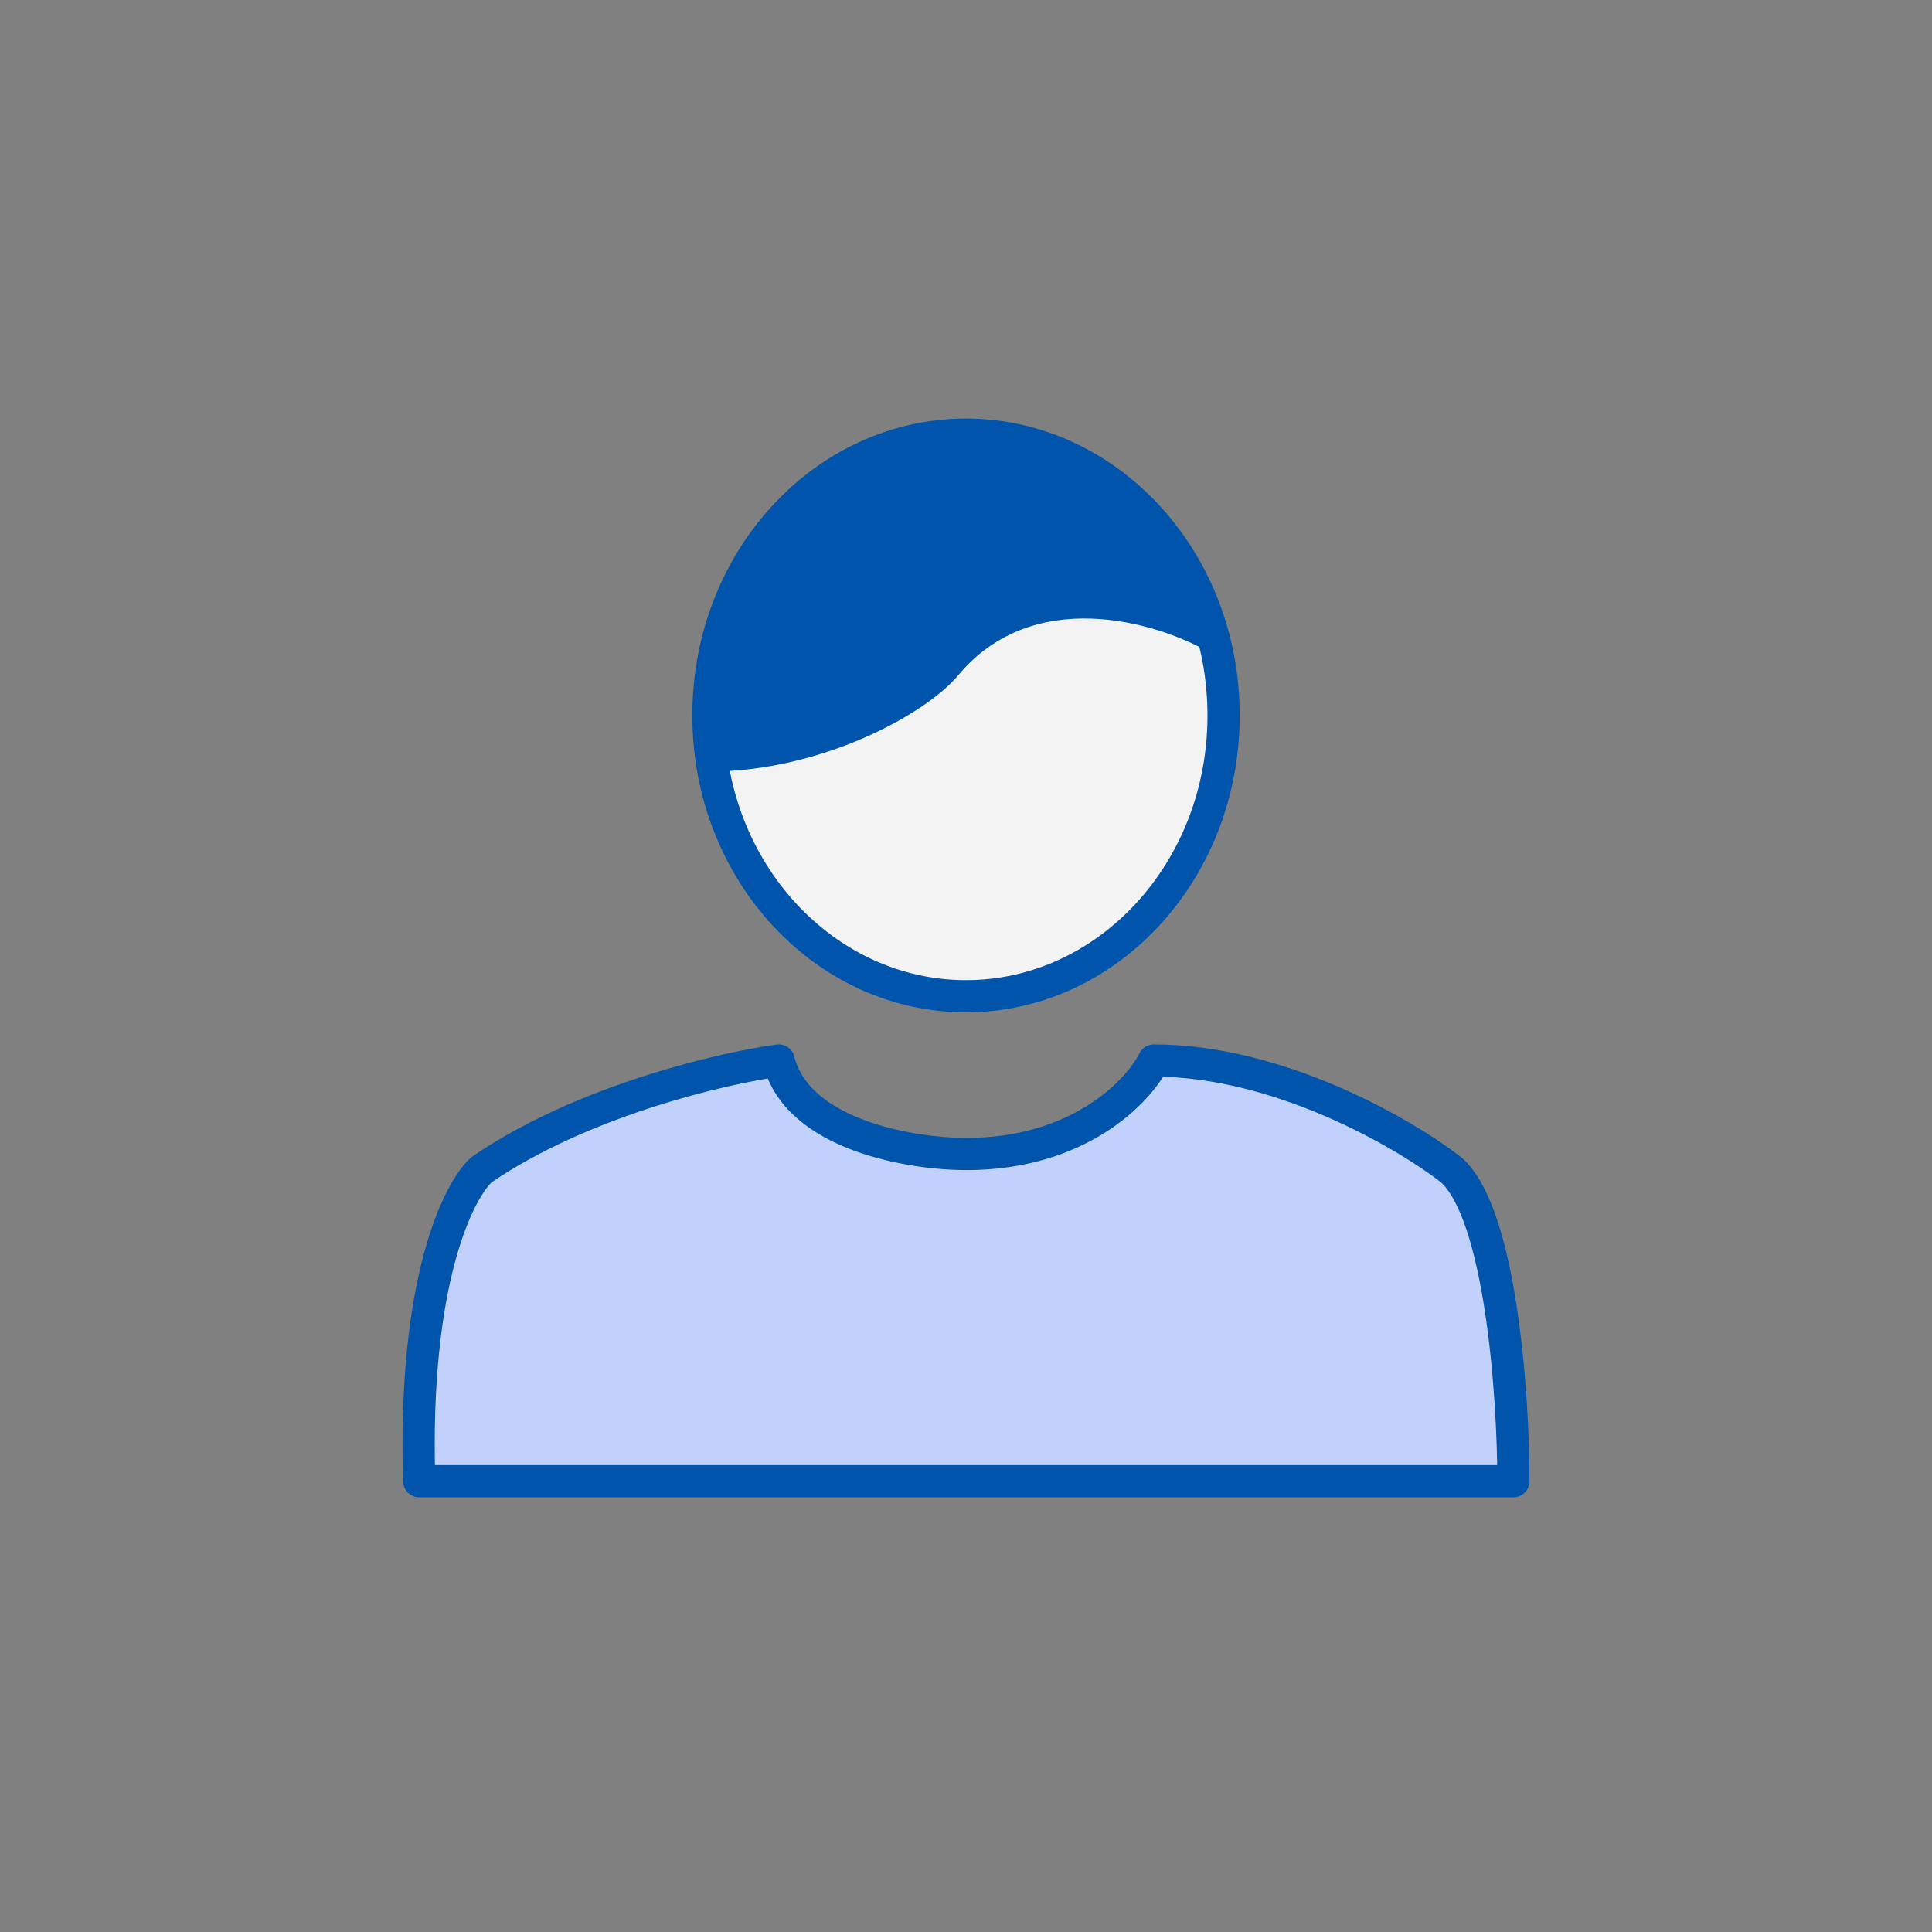
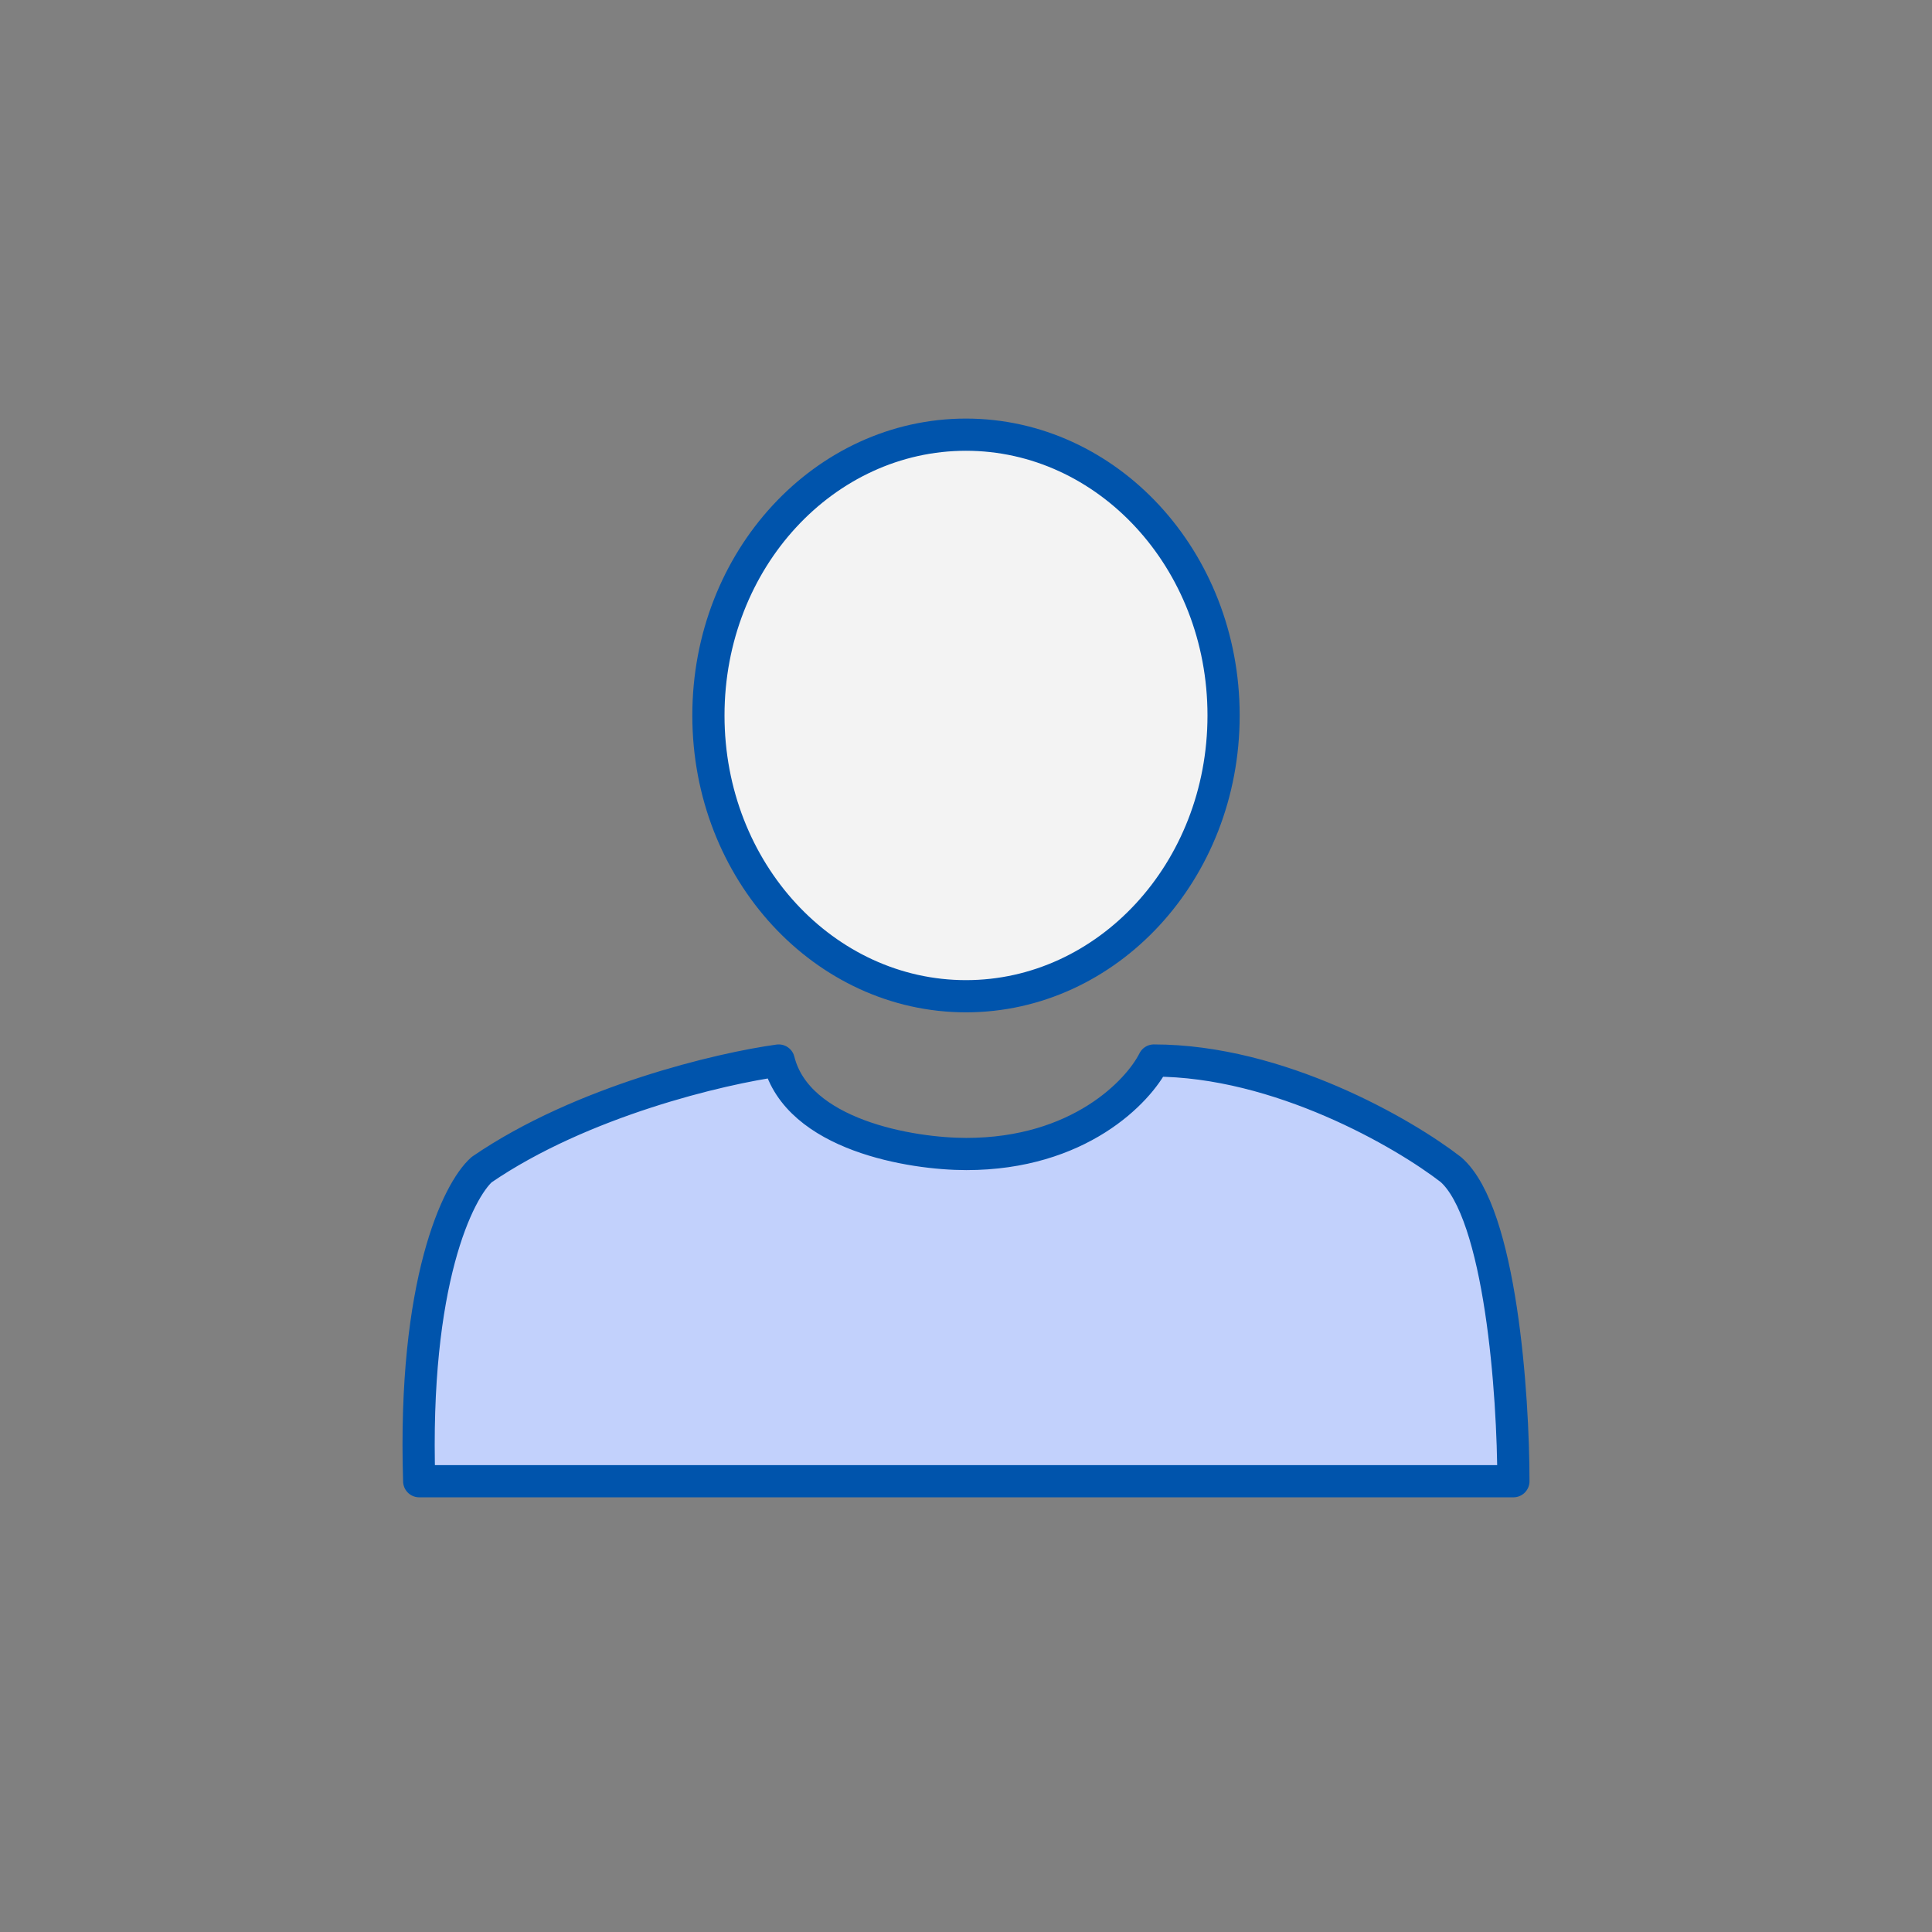
<svg xmlns="http://www.w3.org/2000/svg" width="80" height="80" viewBox="0 0 80 80" fill="none">
  <rect x="0" y="0" width="80" height="80" fill="#808080" stroke="none" />
-   <path d="M39.999 17.999C45.84 17.999 50.666 23.152 50.666 29.625C50.666 36.098 45.84 41.252 39.999 41.252C34.159 41.252 29.334 36.098 29.334 29.625C29.334 23.152 34.159 17.999 39.999 17.999Z" fill="white" fill-opacity="0.9" stroke="#0054AC" stroke-width="1.333" />
-   <path d="M39.675 18.001C30.899 18.267 29.135 27.412 29.35 31.951C33.996 31.951 38.333 29.577 39.675 27.965C42.773 24.245 47.849 25.751 50 26.969C48.709 19.529 42.579 17.89 39.675 18.001Z" fill="#0054AC" />
+   <path d="M39.999 17.999C45.84 17.999 50.666 23.152 50.666 29.625C50.666 36.098 45.84 41.252 39.999 41.252C34.159 41.252 29.334 36.098 29.334 29.625C29.334 23.152 34.159 17.999 39.999 17.999" fill="white" fill-opacity="0.9" stroke="#0054AC" stroke-width="1.333" />
  <path d="M62.667 61.334H17.358C17.099 53.076 18.976 49.291 19.947 48.43C24.089 45.592 29.871 44.237 32.245 43.914C33.022 47.011 37.747 47.785 40.012 47.785C44.672 47.785 47.132 45.204 47.779 43.914C52.958 43.914 58.136 46.925 60.078 48.43C62.149 50.237 62.667 57.785 62.667 61.334Z" fill="#C2D1FC" stroke="#0054AC" stroke-width="1.333" stroke-linejoin="round" />
</svg>